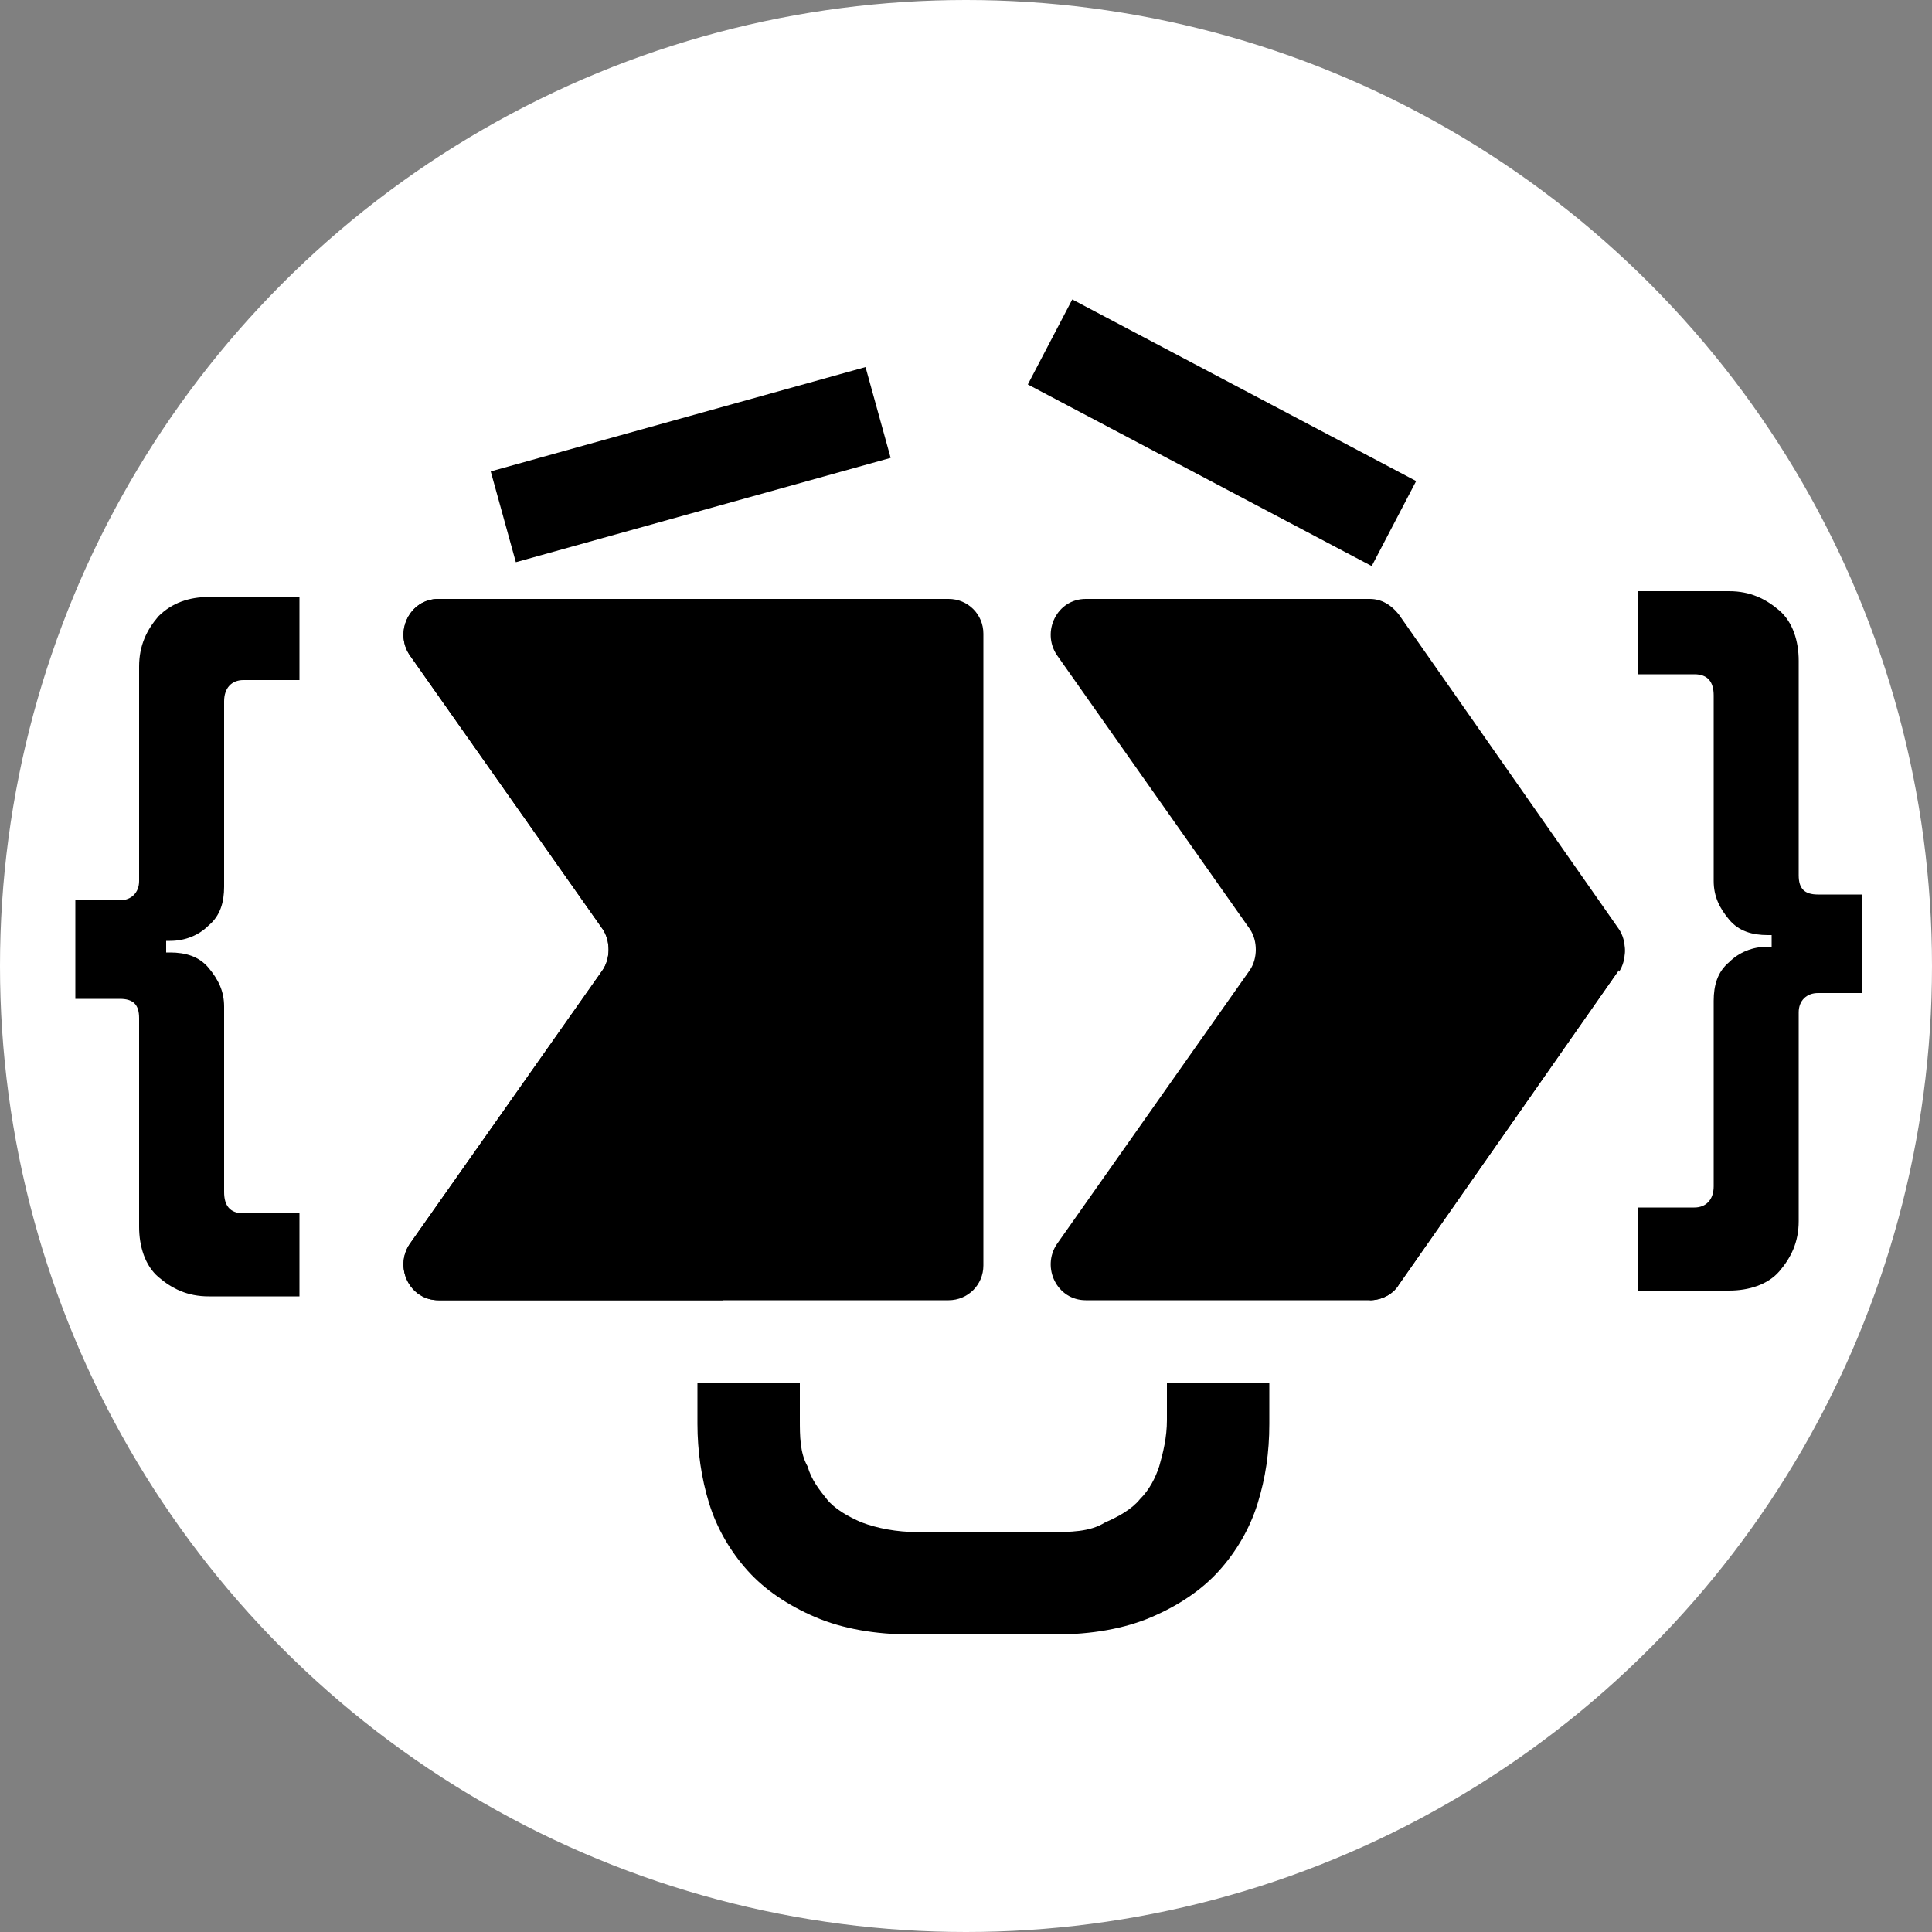
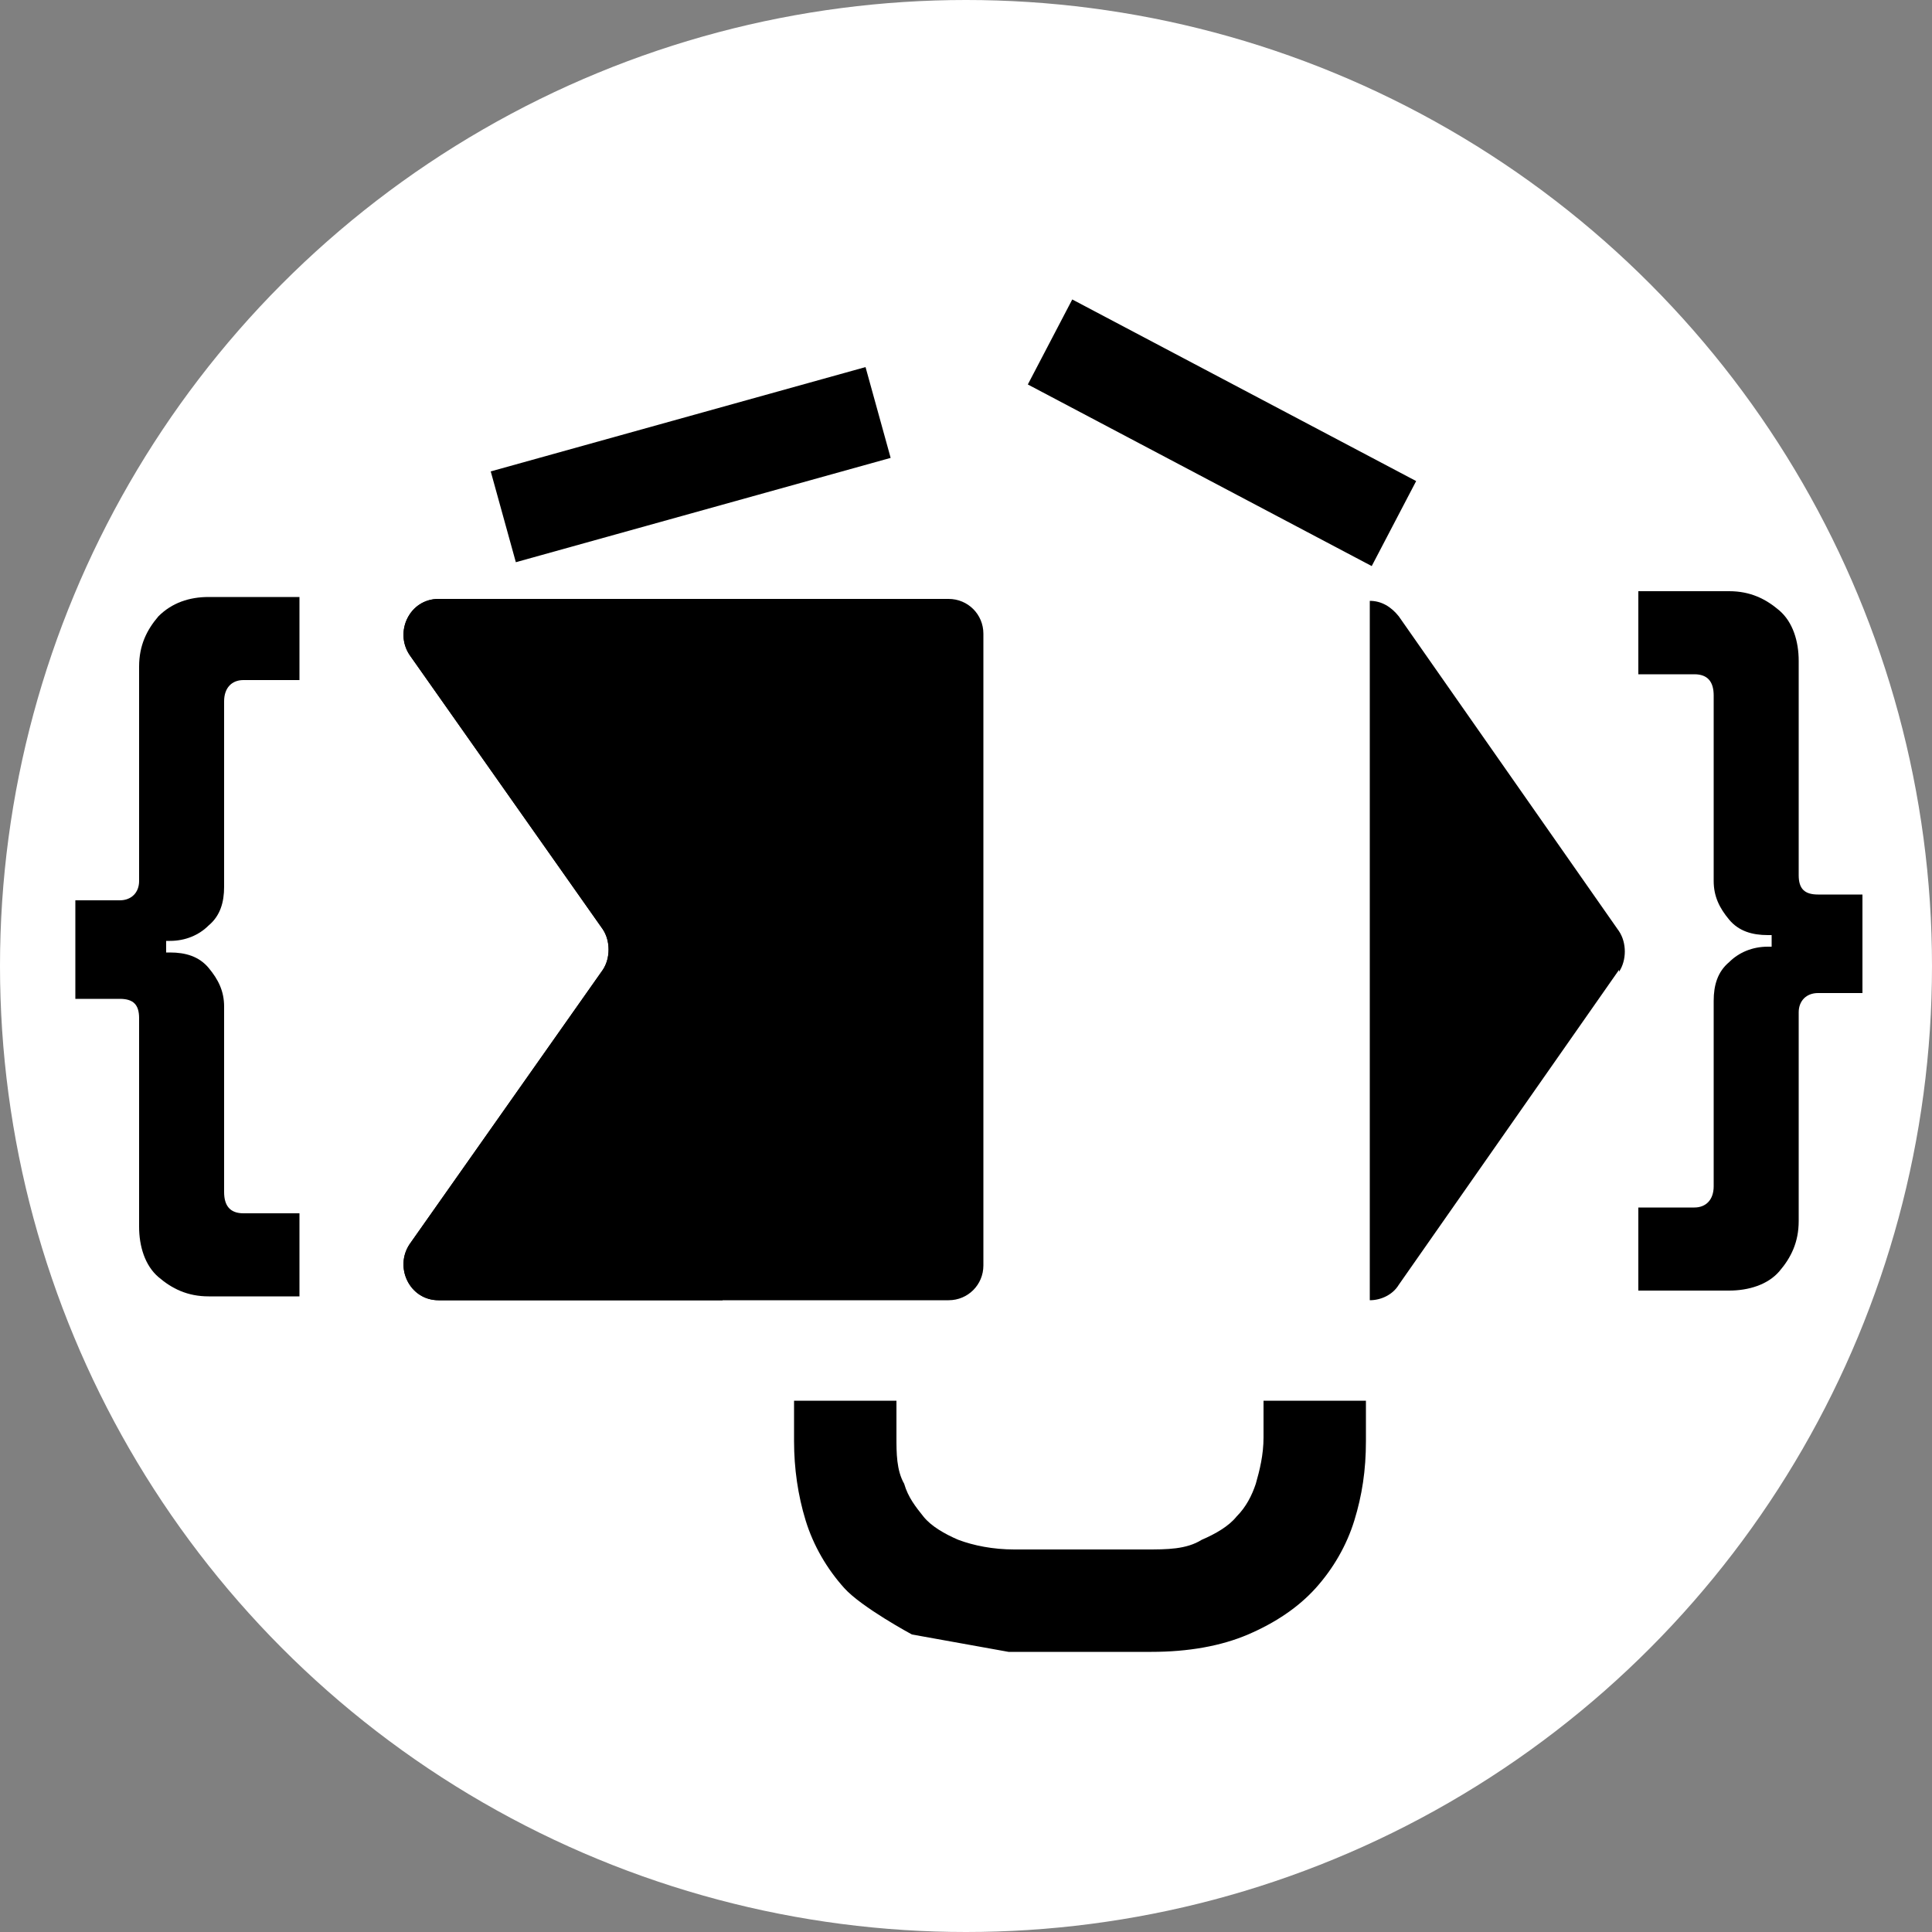
<svg xmlns="http://www.w3.org/2000/svg" id="Layer_1" data-name="Layer 1" version="1.1" viewBox="0 0 100 100">
  <rect x="0" y="0" width="100" height="100" fill="#808080" stroke="none" />
  <defs>
    <style>
      .cls-1 {
        fill: #000;
      }

      .cls-1, .cls-2 {
        stroke-width: 0px;
      }

      .cls-2 {
        fill: #fff;
      }
    </style>
  </defs>
  <circle class="cls-2" cx="50" cy="50" r="50" />
  <path class="cls-1" d="M50.9,32.9v32.6c0,1-.8,1.8-1.8,1.8h-26.4c-1.5,0-2.3-1.7-1.5-2.9l10-14.2c.4-.6.4-1.5,0-2.1l-10-14.2c-.8-1.2,0-2.9,1.5-2.9h26.4c1,0,1.8.8,1.8,1.8h0Z" />
-   <path class="cls-1" d="M83.8,50.2l-11.4,16.3c-.3.5-.9.8-1.5.8h-14.7c-1.5,0-2.3-1.7-1.5-2.9l10-14.2c.4-.6.4-1.5,0-2.1l-10-14.2c-.8-1.2,0-2.9,1.5-2.9h14.7c.6,0,1.1.3,1.5.8l11.4,16.3c.4.6.4,1.5,0,2.1Z" />
  <path class="cls-1" d="M37.4,31.1v36.2h-14.7c-1.5,0-2.3-1.7-1.5-2.9l10-14.2c.4-.6.4-1.5,0-2.1l-10-14.2c-.8-1.2,0-2.9,1.5-2.9h14.7Z" />
  <path class="cls-1" d="M83.8,50.2l-11.4,16.3c-.3.5-.9.8-1.5.8V31.1c.6,0,1.1.3,1.5.8l11.4,16.3c.4.6.4,1.5,0,2.1h0Z" />
  <path class="cls-1" d="M93.1,45.3c0,.7.3,1,1,1h2.3v5.1h-2.3c-.6,0-1,.4-1,1v10.8c0,1.1-.4,1.9-1,2.6s-1.6,1-2.6,1h-4.7v-4.3h2.9c.6,0,1-.4,1-1.1v-9.6c0-.8.2-1.5.8-2,.5-.5,1.2-.8,2-.8h.2v-.6h-.2c-.8,0-1.5-.2-2-.8s-.8-1.2-.8-2v-9.6c0-.7-.3-1.1-1-1.1h-2.9v-4.3h4.7c1.1,0,1.9.4,2.6,1,.7.6,1,1.6,1,2.6v11.1Z" />
  <path class="cls-1" d="M7.2,34.5c0-1.1.4-1.9,1-2.6.7-.7,1.6-1,2.6-1h4.7v4.3h-2.9c-.6,0-1,.4-1,1.1v9.6c0,.8-.2,1.5-.8,2-.5.5-1.2.8-2,.8h-.2v.6h.2c.8,0,1.5.2,2,.8s.8,1.2.8,2v9.6c0,.7.3,1.1,1,1.1h2.9v4.3h-4.7c-1.1,0-1.9-.4-2.6-1s-1-1.6-1-2.6v-10.8c0-.7-.3-1-1-1h-2.3v-5.1h2.3c.6,0,1-.4,1-1v-11.1Z" />
-   <path class="cls-1" d="M47.2,84.6c-1.9,0-3.6-.3-5-.9s-2.6-1.4-3.5-2.4-1.6-2.2-2-3.5-.6-2.7-.6-4.1v-2.1h5.3v1.9c0,.8,0,1.7.4,2.4.2.7.6,1.2,1,1.7s1.1.9,1.8,1.2c.8.3,1.8.5,2.9.5h6.8c1.1,0,2.1,0,2.9-.5.7-.3,1.4-.7,1.8-1.2.5-.5.8-1.1,1-1.7.2-.7.4-1.5.4-2.4v-1.9h5.3v2.1c0,1.5-.2,2.8-.6,4.1-.4,1.3-1.1,2.5-2,3.5s-2.1,1.8-3.5,2.4-3.1.9-5,.9h-7.4Z" />
+   <path class="cls-1" d="M47.2,84.6s-2.6-1.4-3.5-2.4-1.6-2.2-2-3.5-.6-2.7-.6-4.1v-2.1h5.3v1.9c0,.8,0,1.7.4,2.4.2.7.6,1.2,1,1.7s1.1.9,1.8,1.2c.8.3,1.8.5,2.9.5h6.8c1.1,0,2.1,0,2.9-.5.7-.3,1.4-.7,1.8-1.2.5-.5.8-1.1,1-1.7.2-.7.4-1.5.4-2.4v-1.9h5.3v2.1c0,1.5-.2,2.8-.6,4.1-.4,1.3-1.1,2.5-2,3.5s-2.1,1.8-3.5,2.4-3.1.9-5,.9h-7.4Z" />
  <g>
    <polygon class="cls-1" points="55.5 15.5 53.2 19.9 71 29.3 73.3 24.9 55.5 15.5" />
    <polygon class="cls-1" points="25.4 24.4 26.7 29.1 46.1 23.7 44.8 19 25.4 24.4" />
  </g>
</svg>